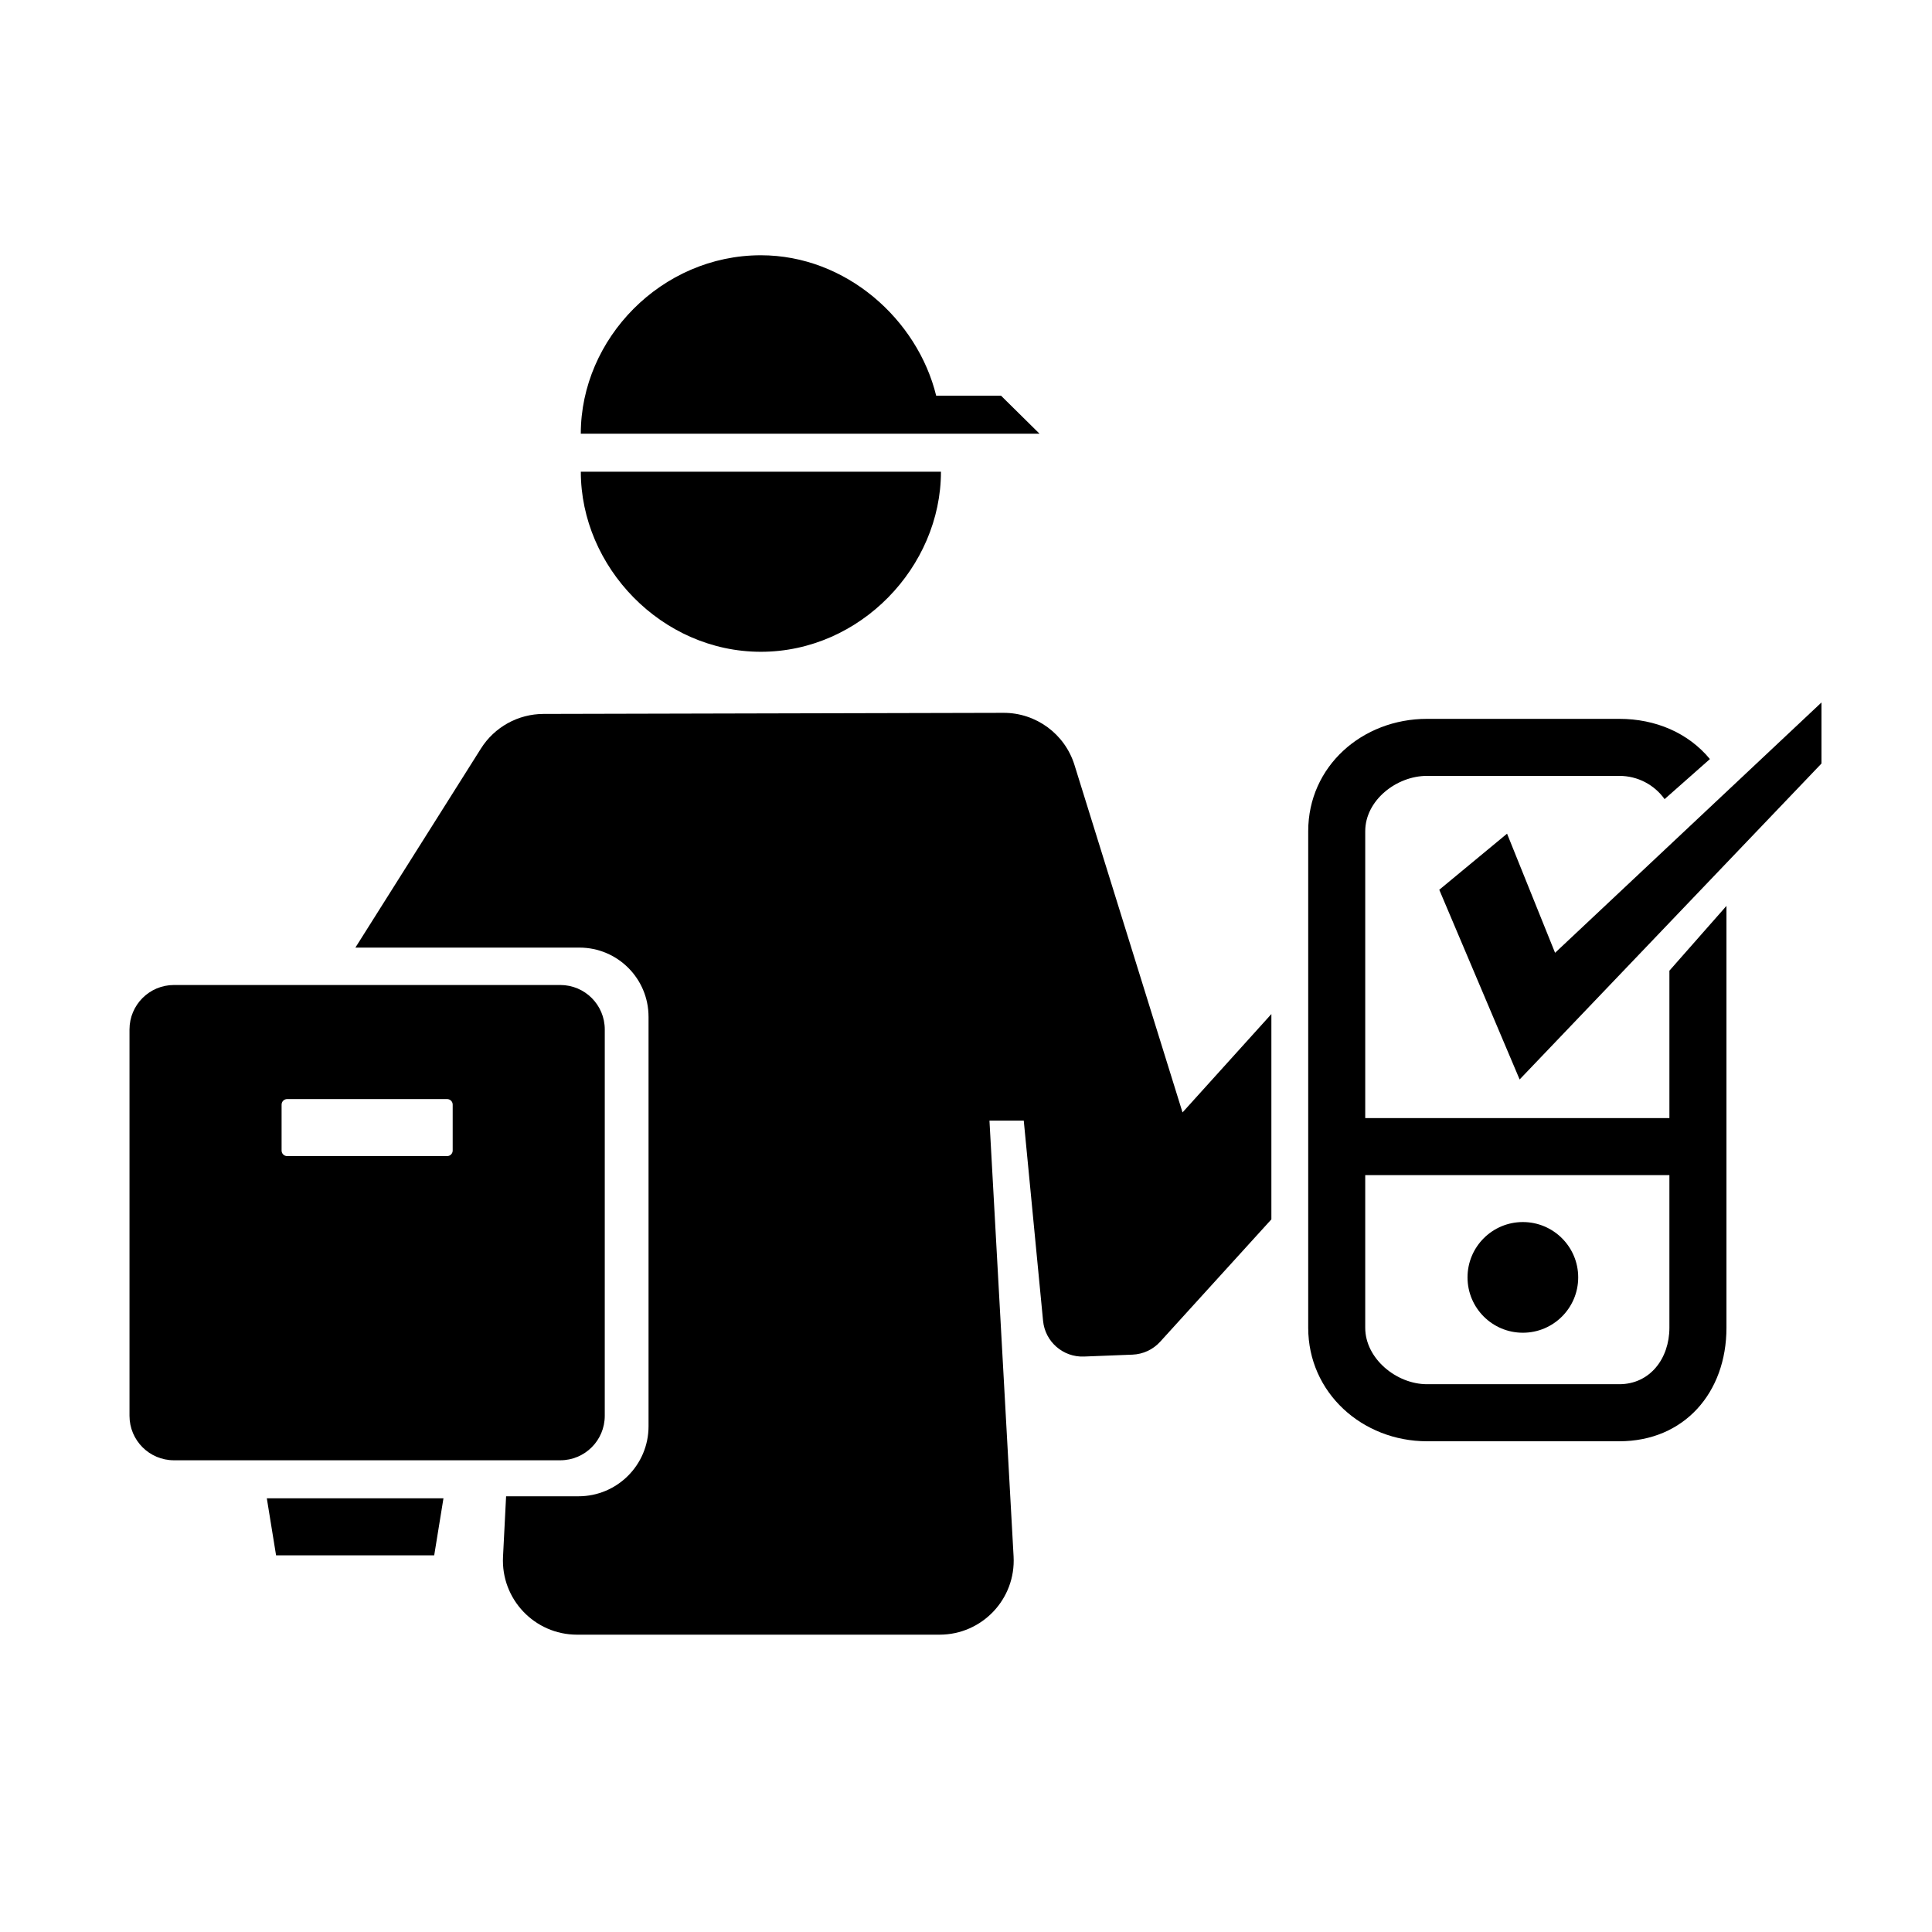
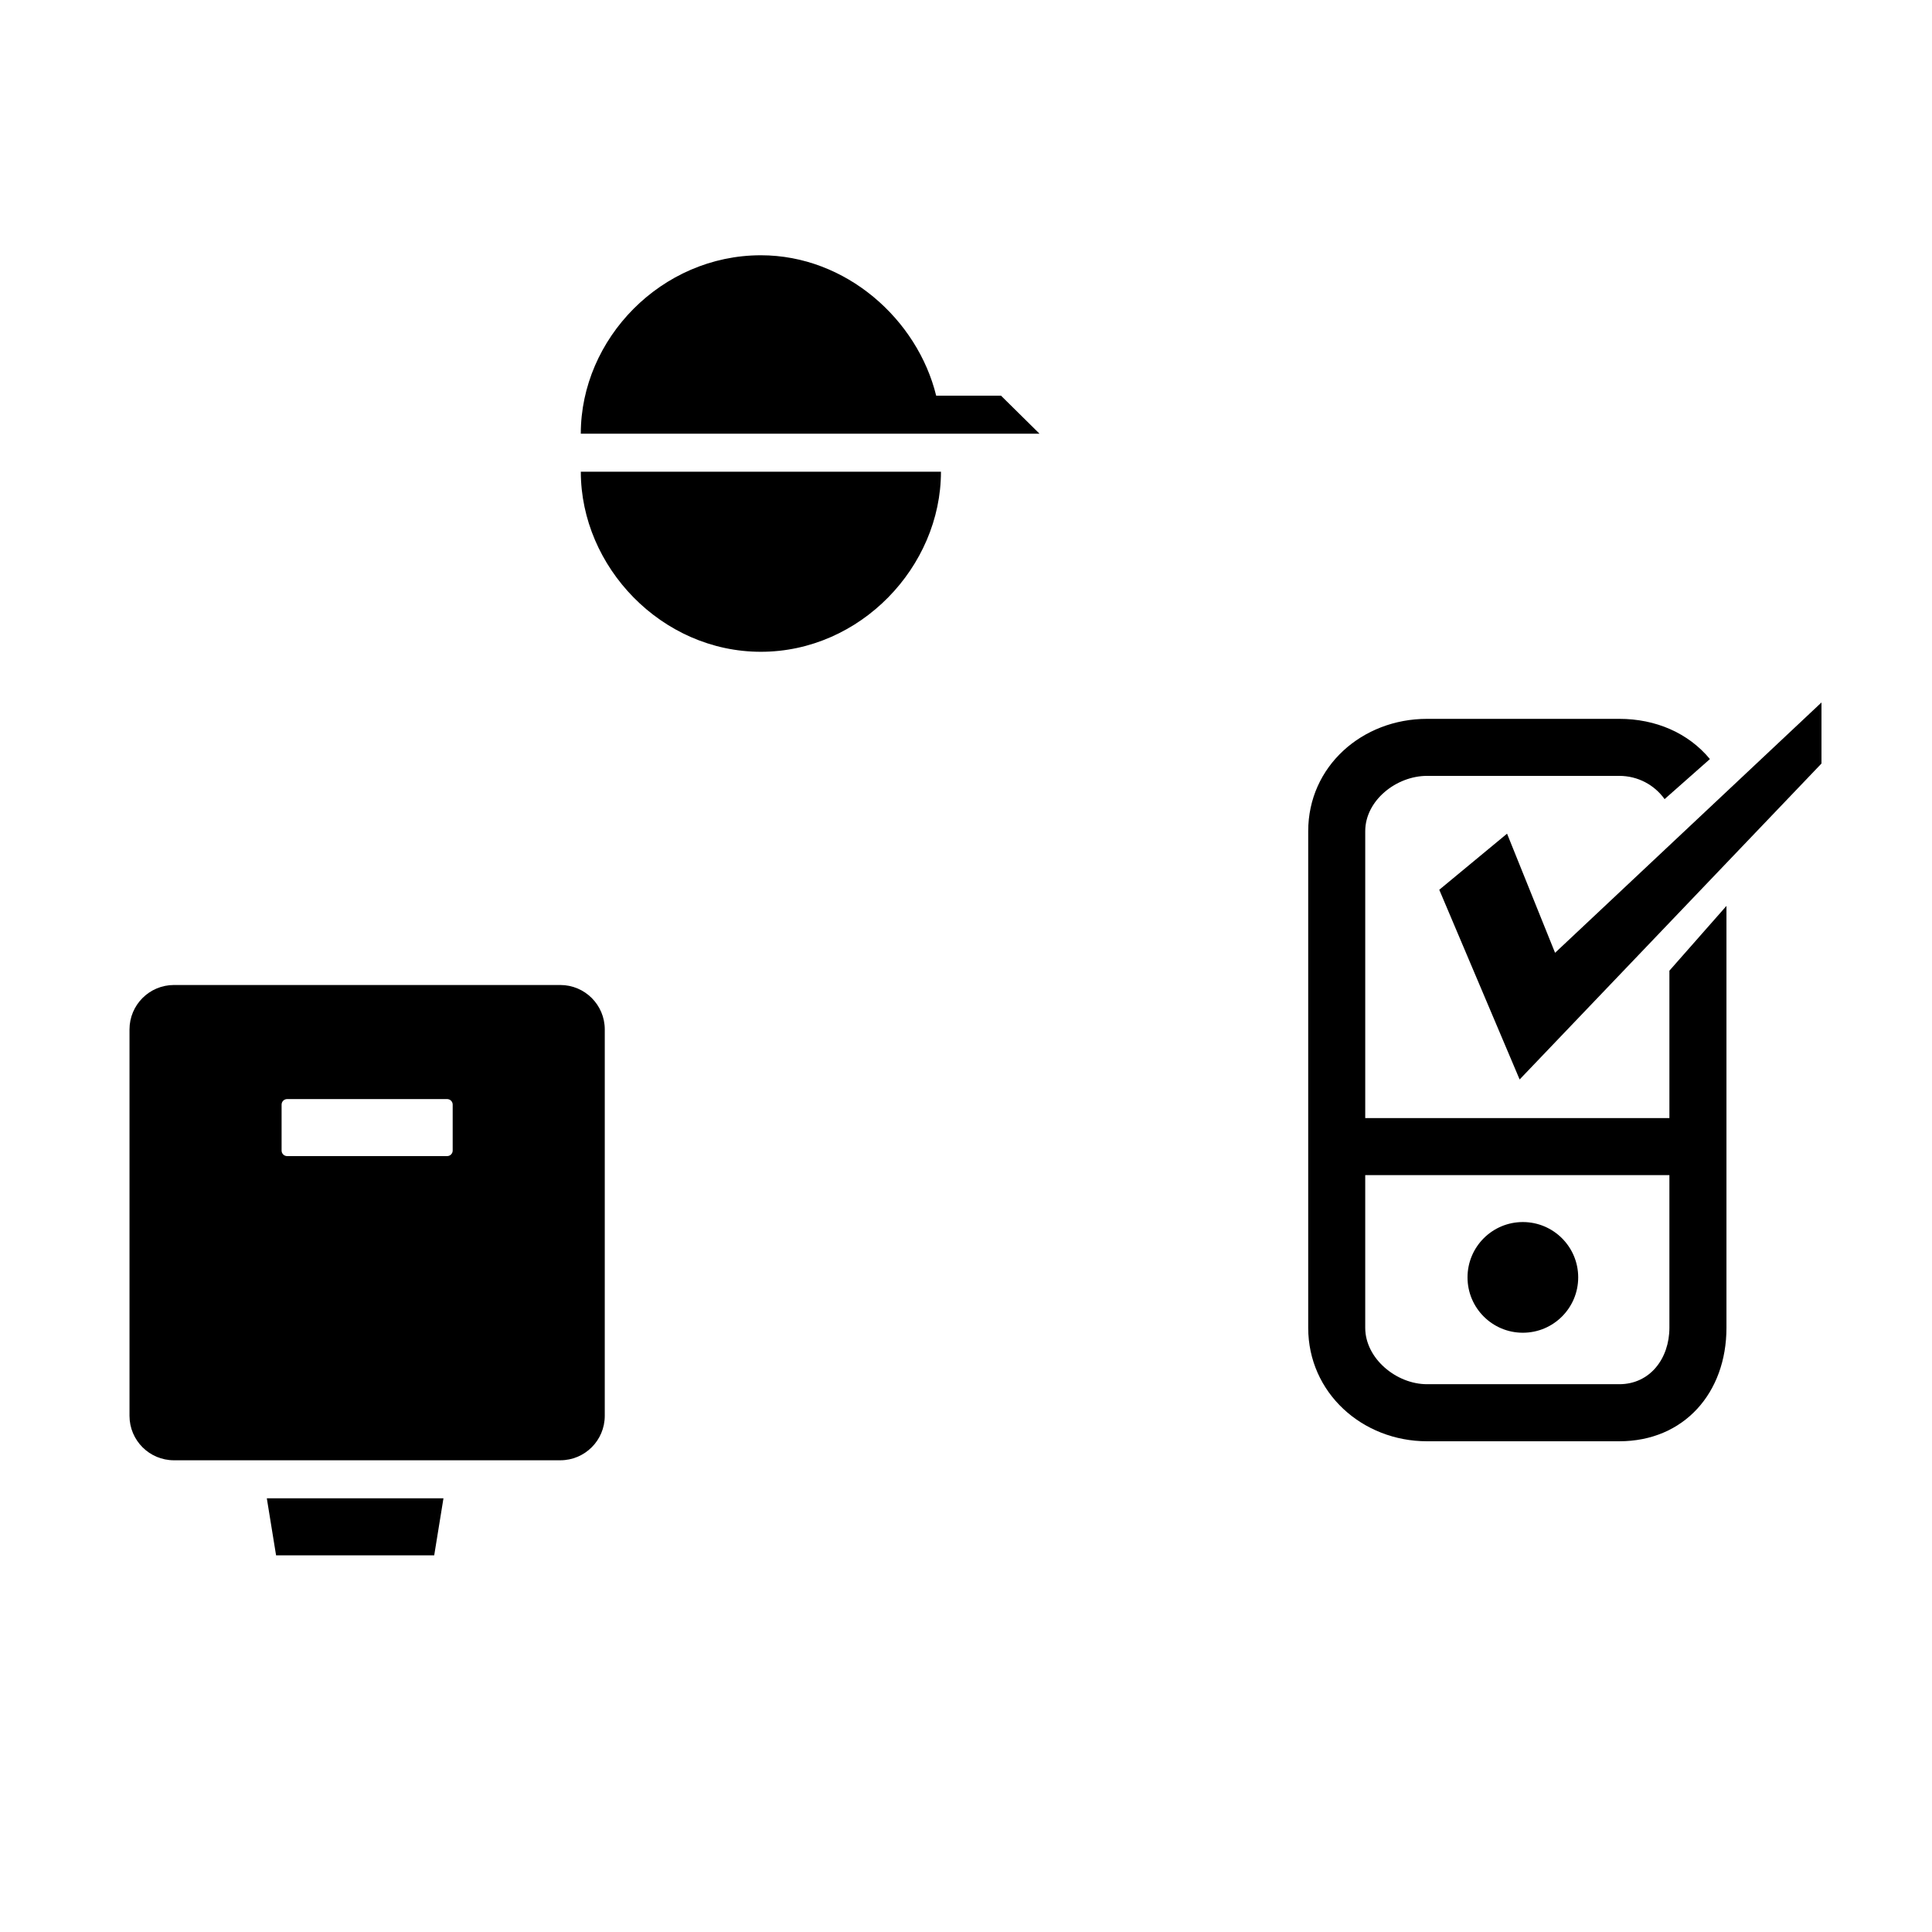
<svg xmlns="http://www.w3.org/2000/svg" fill="#000000" width="800px" height="800px" version="1.1" viewBox="144 144 512 512">
  <g>
    <path d="m409.28 248.86h-17.184c-4.934-20.152-23.852-37.211-46.457-37.211-26.355 0-47.723 22.098-47.723 47.289h121.57z" />
    <path d="m345.64 316.73c26.355 0 47.723-22.531 47.723-47.723h-95.441c0 25.191 21.359 47.723 47.719 47.723z" />
    <path d="m214.71 541.07 2.453 15.113h41.906l2.453-15.113z" />
-     <path d="m315.87 413.43v108.54c0 10.254-8.312 18.559-18.559 18.559h-19.191l-0.816 16.031c-0.57 11.23 8.379 20.645 19.625 20.645h96.066c11.281 0 20.242-9.473 19.617-20.738l-6.394-115.49h9.09l5.117 53.055c0.535 5.531 5.289 9.684 10.844 9.465l12.848-0.504c2.805-0.109 5.457-1.344 7.344-3.426l29.469-32.426v-54.41l-23.547 26.07-28.633-92.078c-2.559-8.23-10.188-13.836-18.809-13.816l-121.91 0.289c-6.731 0.016-12.984 3.477-16.574 9.168l-33.273 52.758h59.391c10.102 0.012 18.293 8.211 18.293 18.316z" />
    <path d="m304.27 416.82c0-6.508-5.273-11.785-11.781-11.785h-102.39c-6.508 0-11.781 5.277-11.781 11.785v102.38c0 6.516 5.273 11.789 11.781 11.789h102.38c6.516 0 11.789-5.273 11.789-11.785zm-40.305 32.09c0 0.809-0.66 1.469-1.469 1.469h-42.395c-0.82 0-1.477-0.66-1.477-1.469v-12.168c0-0.816 0.656-1.477 1.469-1.477h42.395c0.816 0 1.477 0.66 1.477 1.469z" />
    <path d="m562.24 482.52c0 8.102-6.566 14.668-14.668 14.668-8.098 0-14.664-6.566-14.664-14.668 0-8.098 6.566-14.664 14.664-14.664 8.102 0 14.668 6.566 14.668 14.664" />
    <path d="m586.41 401.24v39.062h-80.609v-76.027c0-8.141 8.238-14.66 16.383-14.66h50.934c4.957 0 9.336 2.41 12.016 6.16l12.012-10.617c-5.719-6.914-14.363-10.656-24.023-10.656h-50.934c-17.191 0-31.5 12.578-31.5 29.773v131.61c0 17.188 14.309 30.066 31.5 30.066h50.934c17.191 0 28.406-12.879 28.406-30.07v-111.81zm-13.289 109.59h-50.934c-8.148 0-16.387-6.816-16.387-14.957v-40.461h80.609v40.461c0 8.141-5.148 14.957-13.289 14.957z" />
    <path d="m626.71 330.16-70.602 66.344-12.723-31.574-17.965 14.867 21.297 50.273 79.992-83.727z" />
  </g>
</svg>